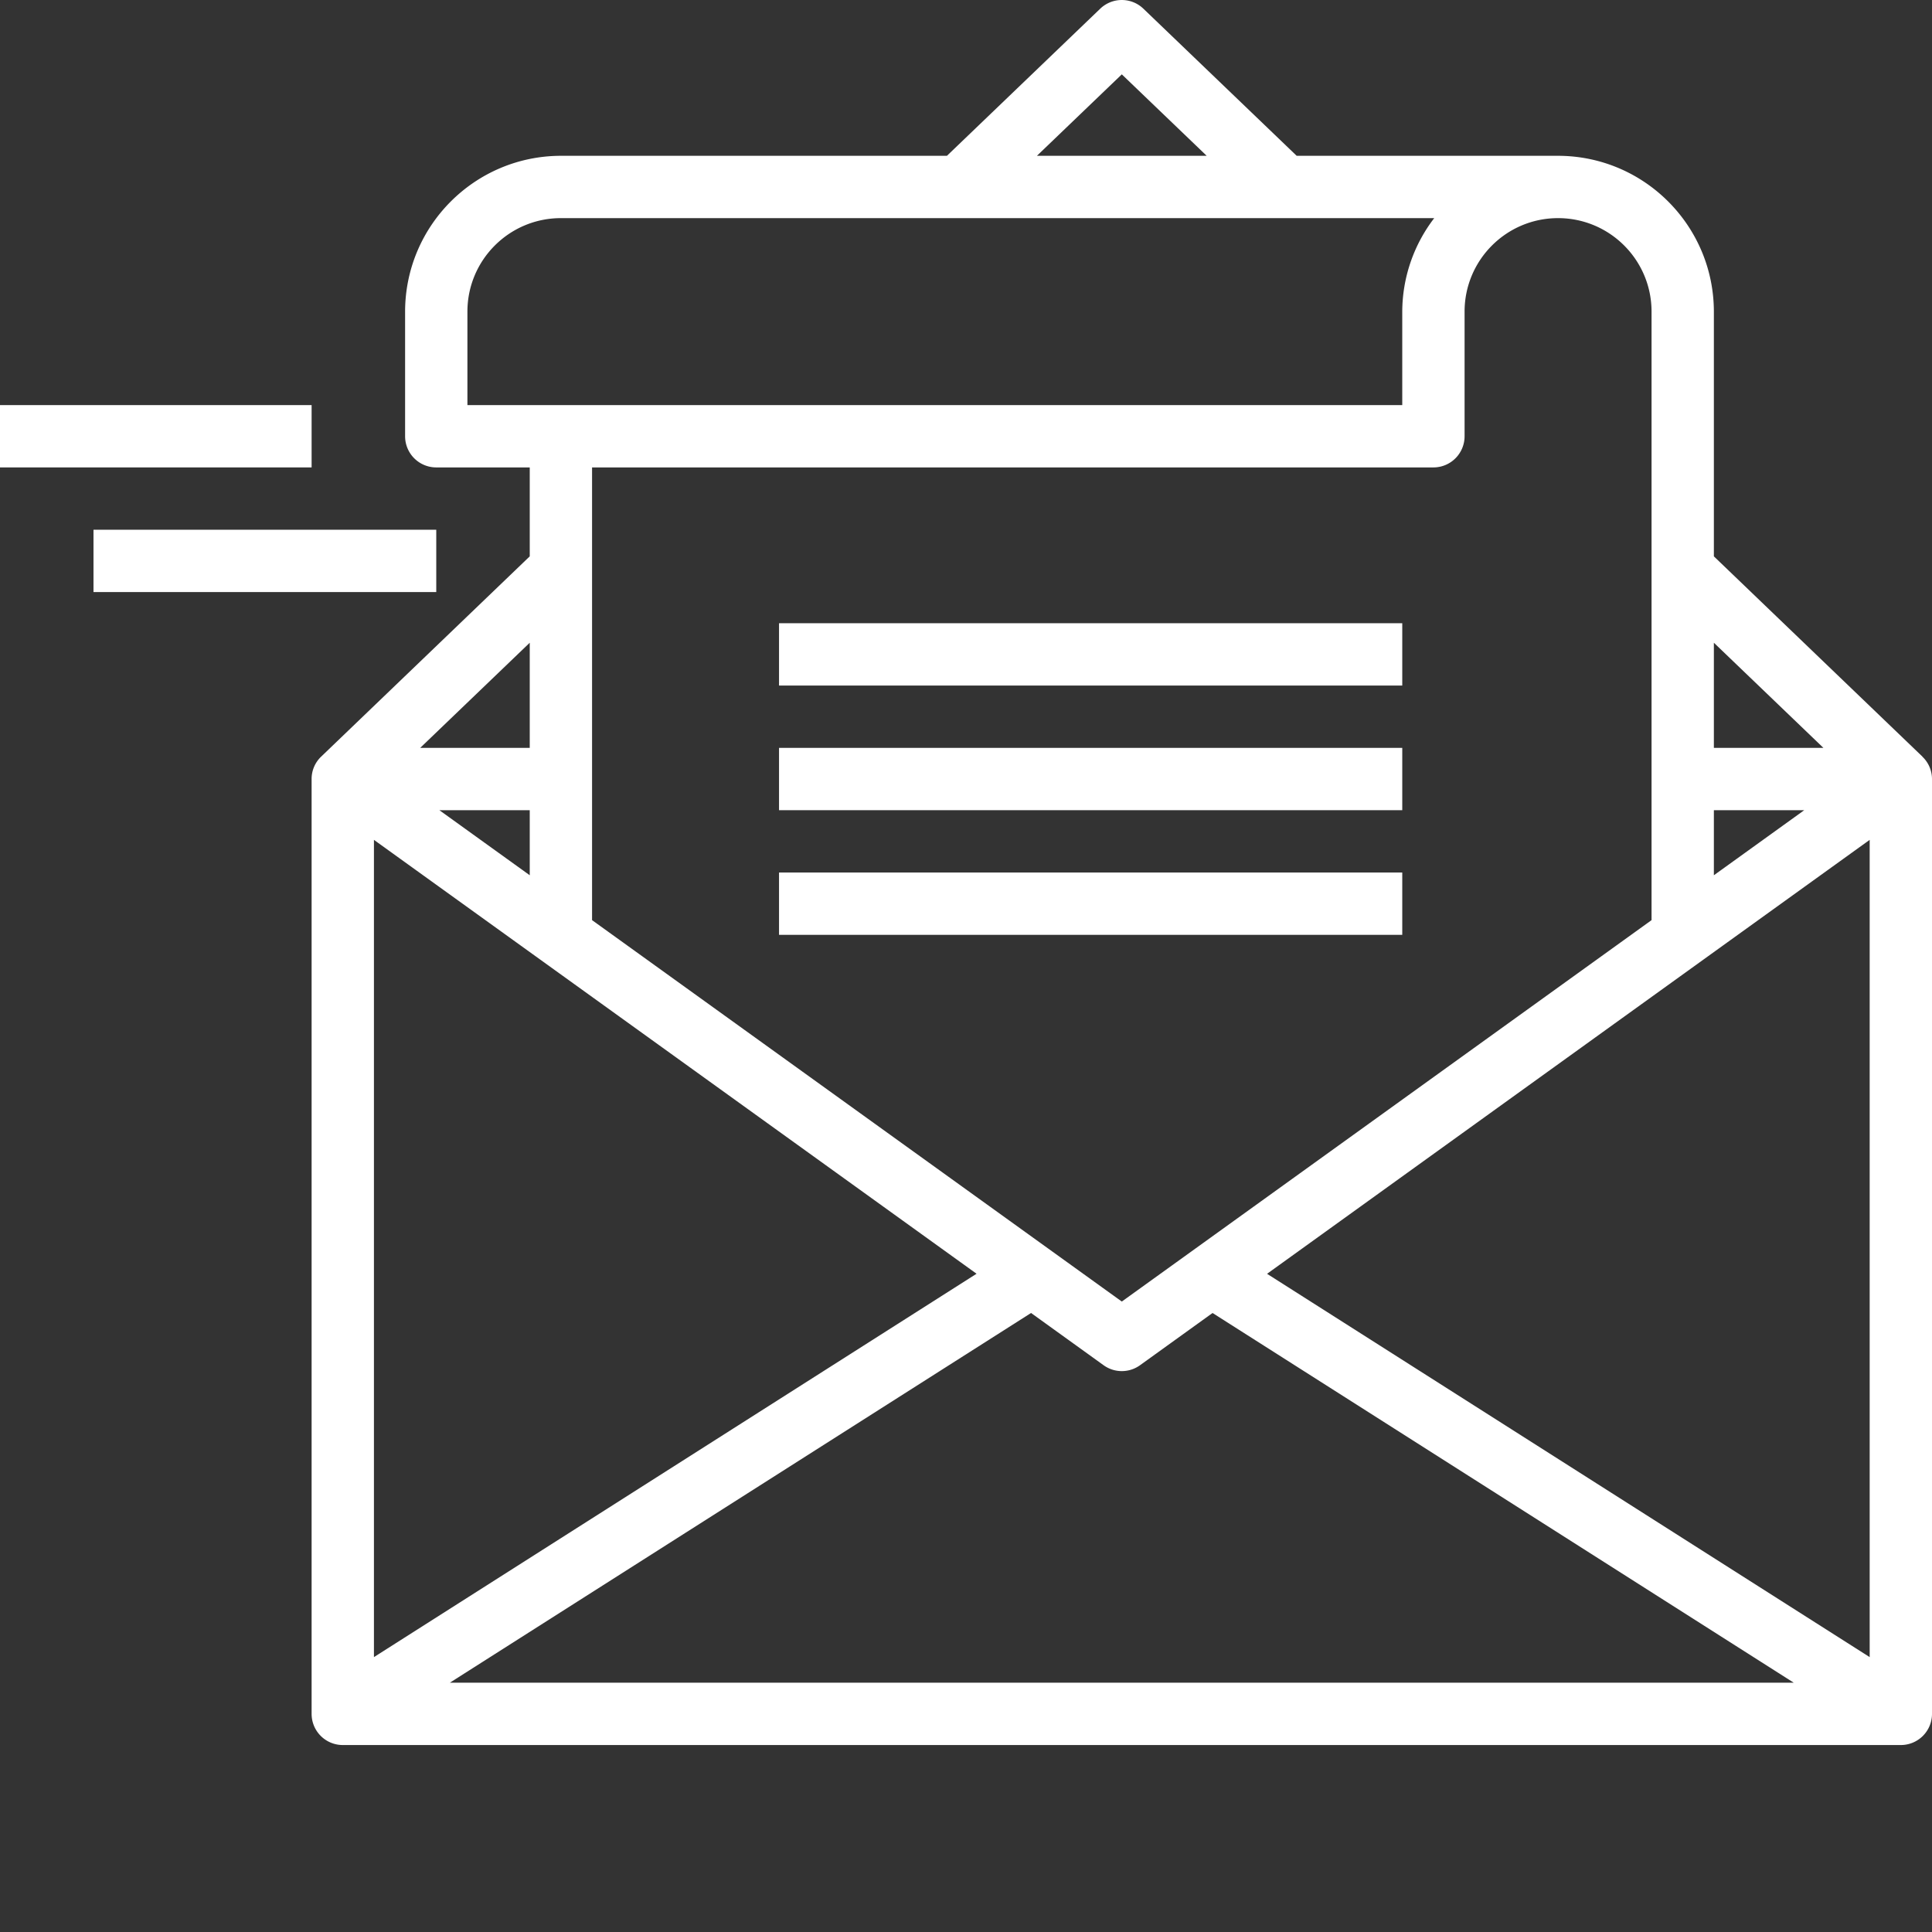
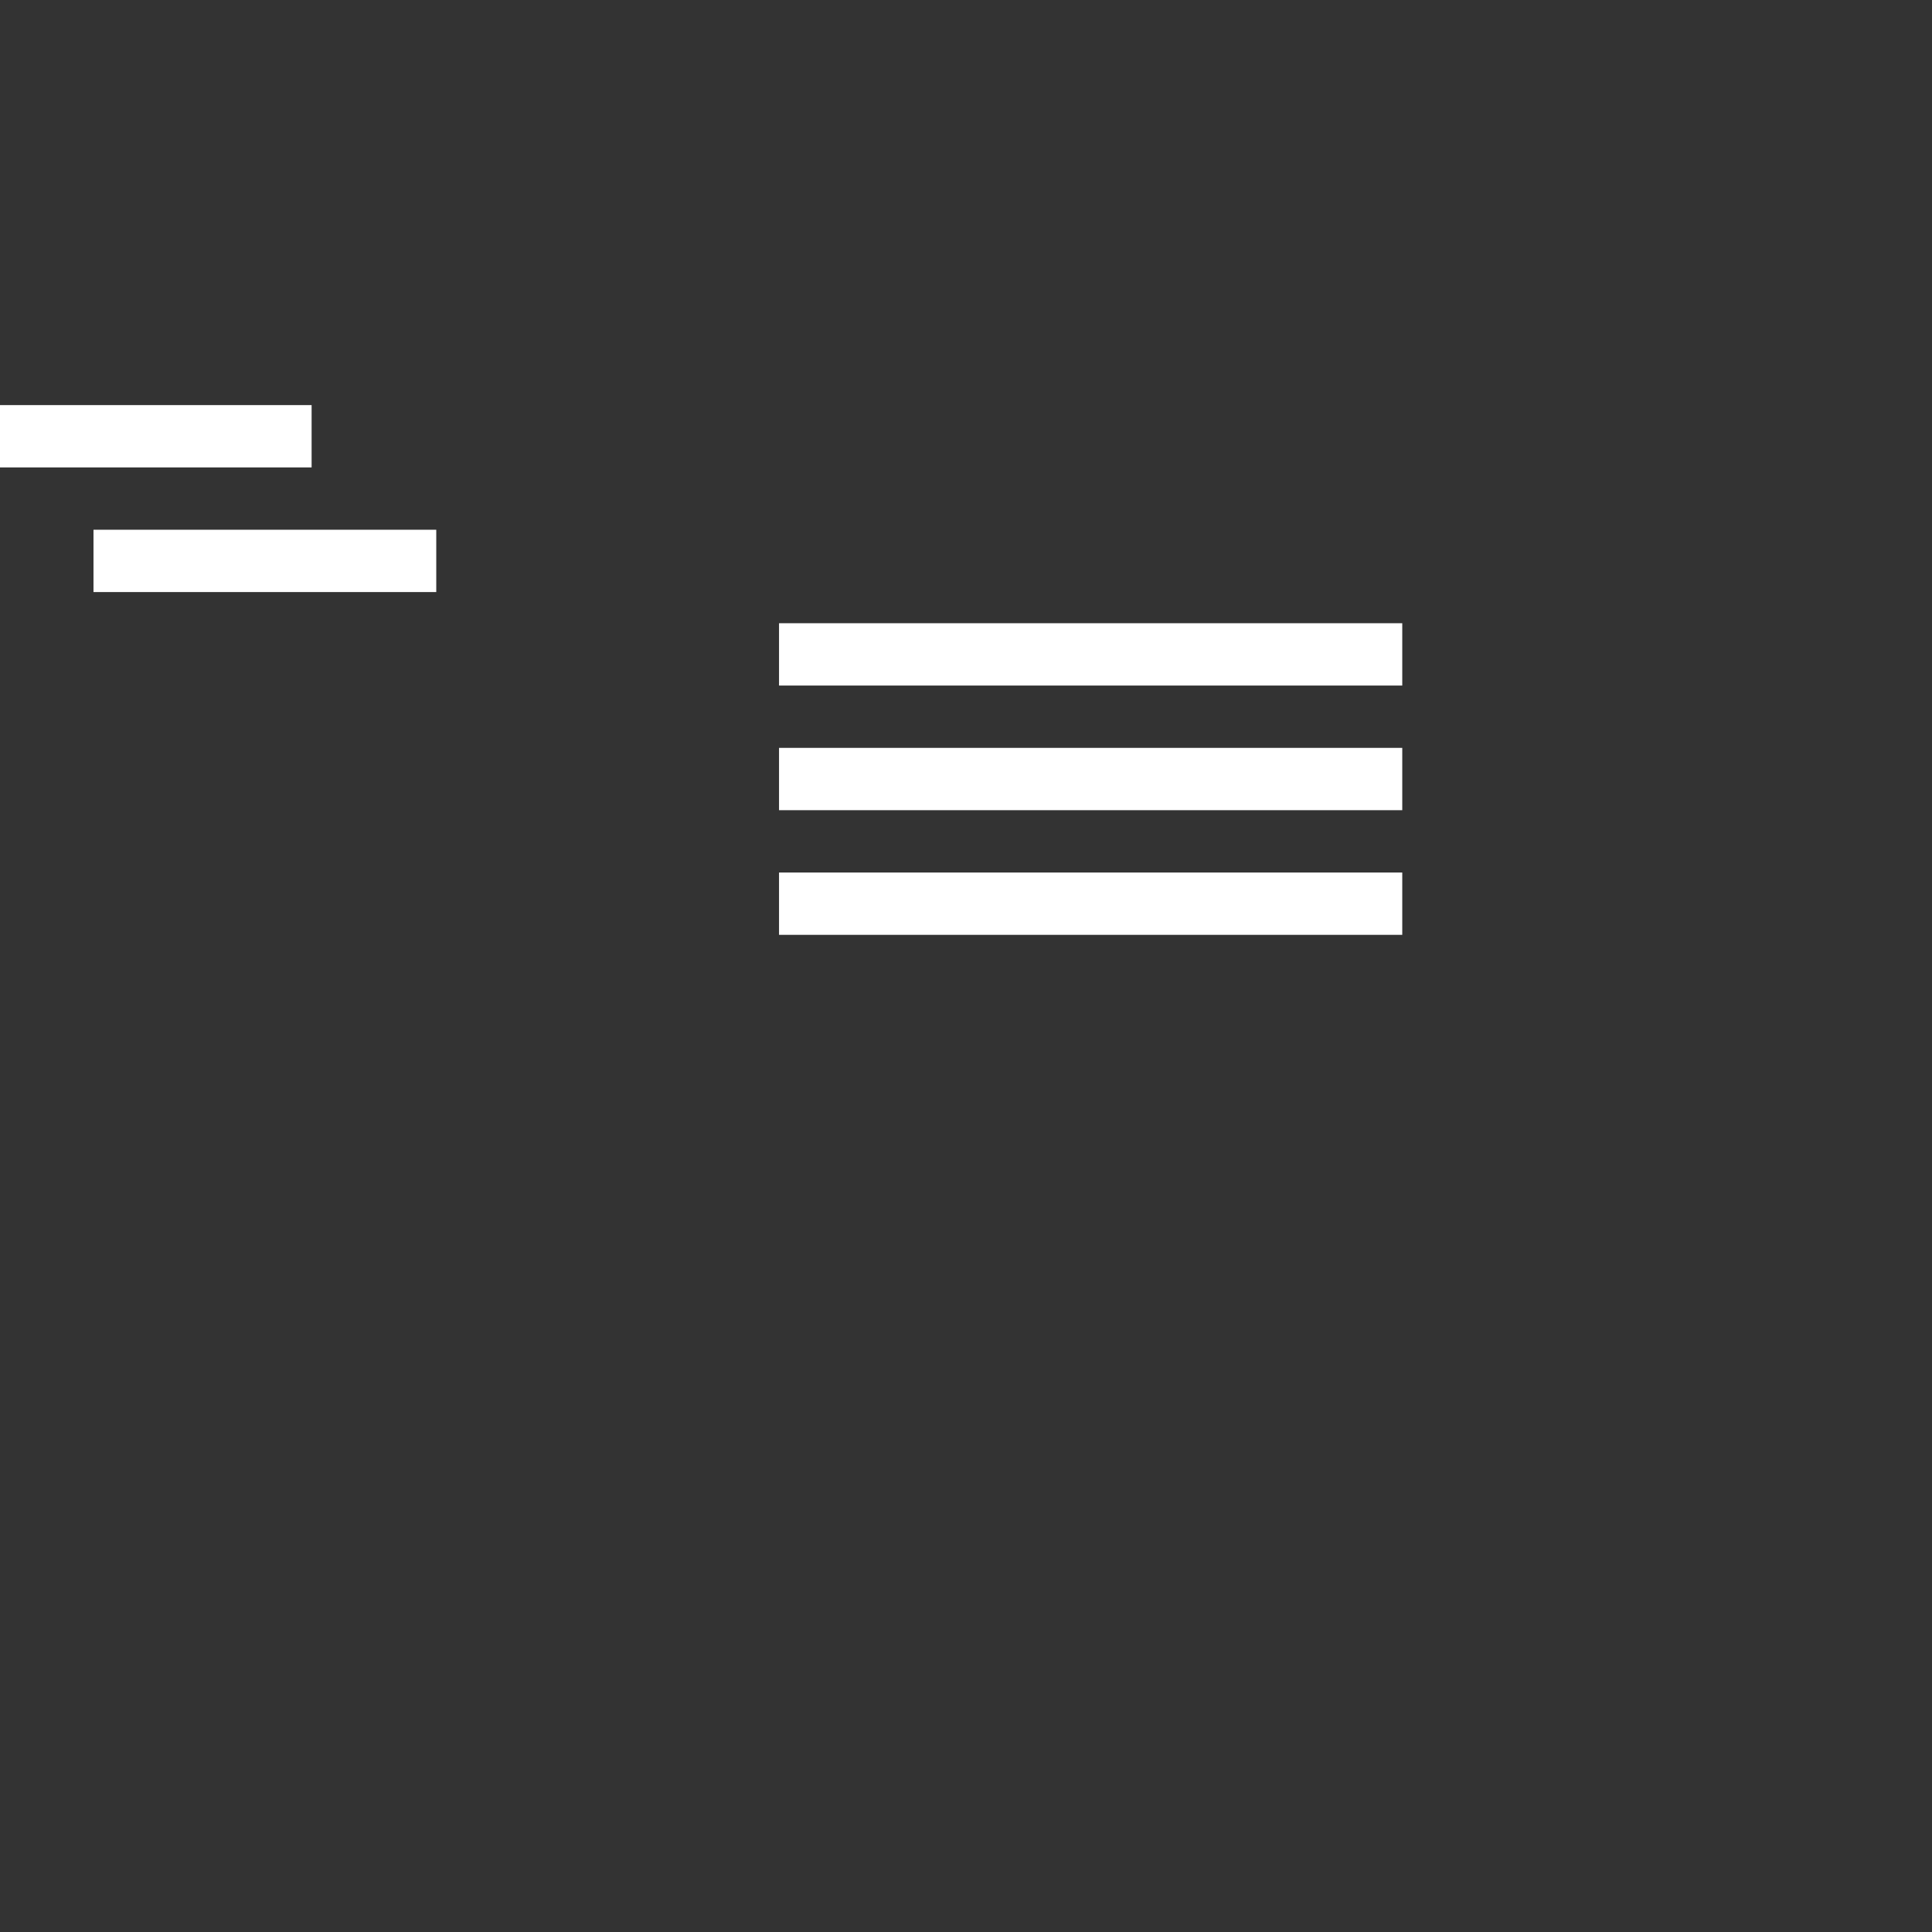
<svg xmlns="http://www.w3.org/2000/svg" version="1.1" width="512" height="512" x="0" y="0" viewBox="0 0 496 496" style="enable-background:new 0 0 512 512" xml:space="preserve" class="">
  <rect x="0" y="0" width="496" height="496" fill="#333333" stroke="none" />
  <g>
-     <path d="M493.535 194.234 440 142.832V80c-.027-22.078-17.918-39.973-40-40h-67.105l-39.36-37.773a7.993 7.993 0 0 0-11.07 0L243.105 40H144c-22.082.027-39.973 17.922-40 40v32a8 8 0 0 0 8 8h24v22.832l-53.535 51.402A7.904 7.904 0 0 0 80 200v240a8 8 0 0 0 8 8h400a8 8 0 0 0 8-8V200a7.93 7.93 0 0 0-2.48-5.75zM440 165.008 468.121 192H440zM440 208h23.2L440 224.703zm-64-96V80c0-13.254 10.746-24 24-24s24 10.746 24 24v156.227l-136 97.918-136-97.918V120h216a8 8 0 0 0 8-8zm-88-92.91L309.793 40h-43.586zM120 104V80c0-13.254 10.746-24 24-24h224.207A39.604 39.604 0 0 0 360 80v24zm16 61.008V192h-28.121zM136 208v16.703L112.8 208zm-40 7.617 154.71 111.39L96 425.427zM115.488 432l149.215-94.918 18.625 13.414a8 8 0 0 0 9.344 0l18.625-13.414L460.512 432zM480 425.426l-154.71-98.403L480 215.617zm0 0" fill="#ffffff" opacity="1" data-original="#000000" class="" />
    <path d="M200 192h160v16H200zM200 160h160v16H200zM200 224h160v16H200zM0 104h80v16H0zM24 136h88v16H24zm0 0" fill="#ffffff" opacity="1" data-original="#000000" class="" />
  </g>
</svg>